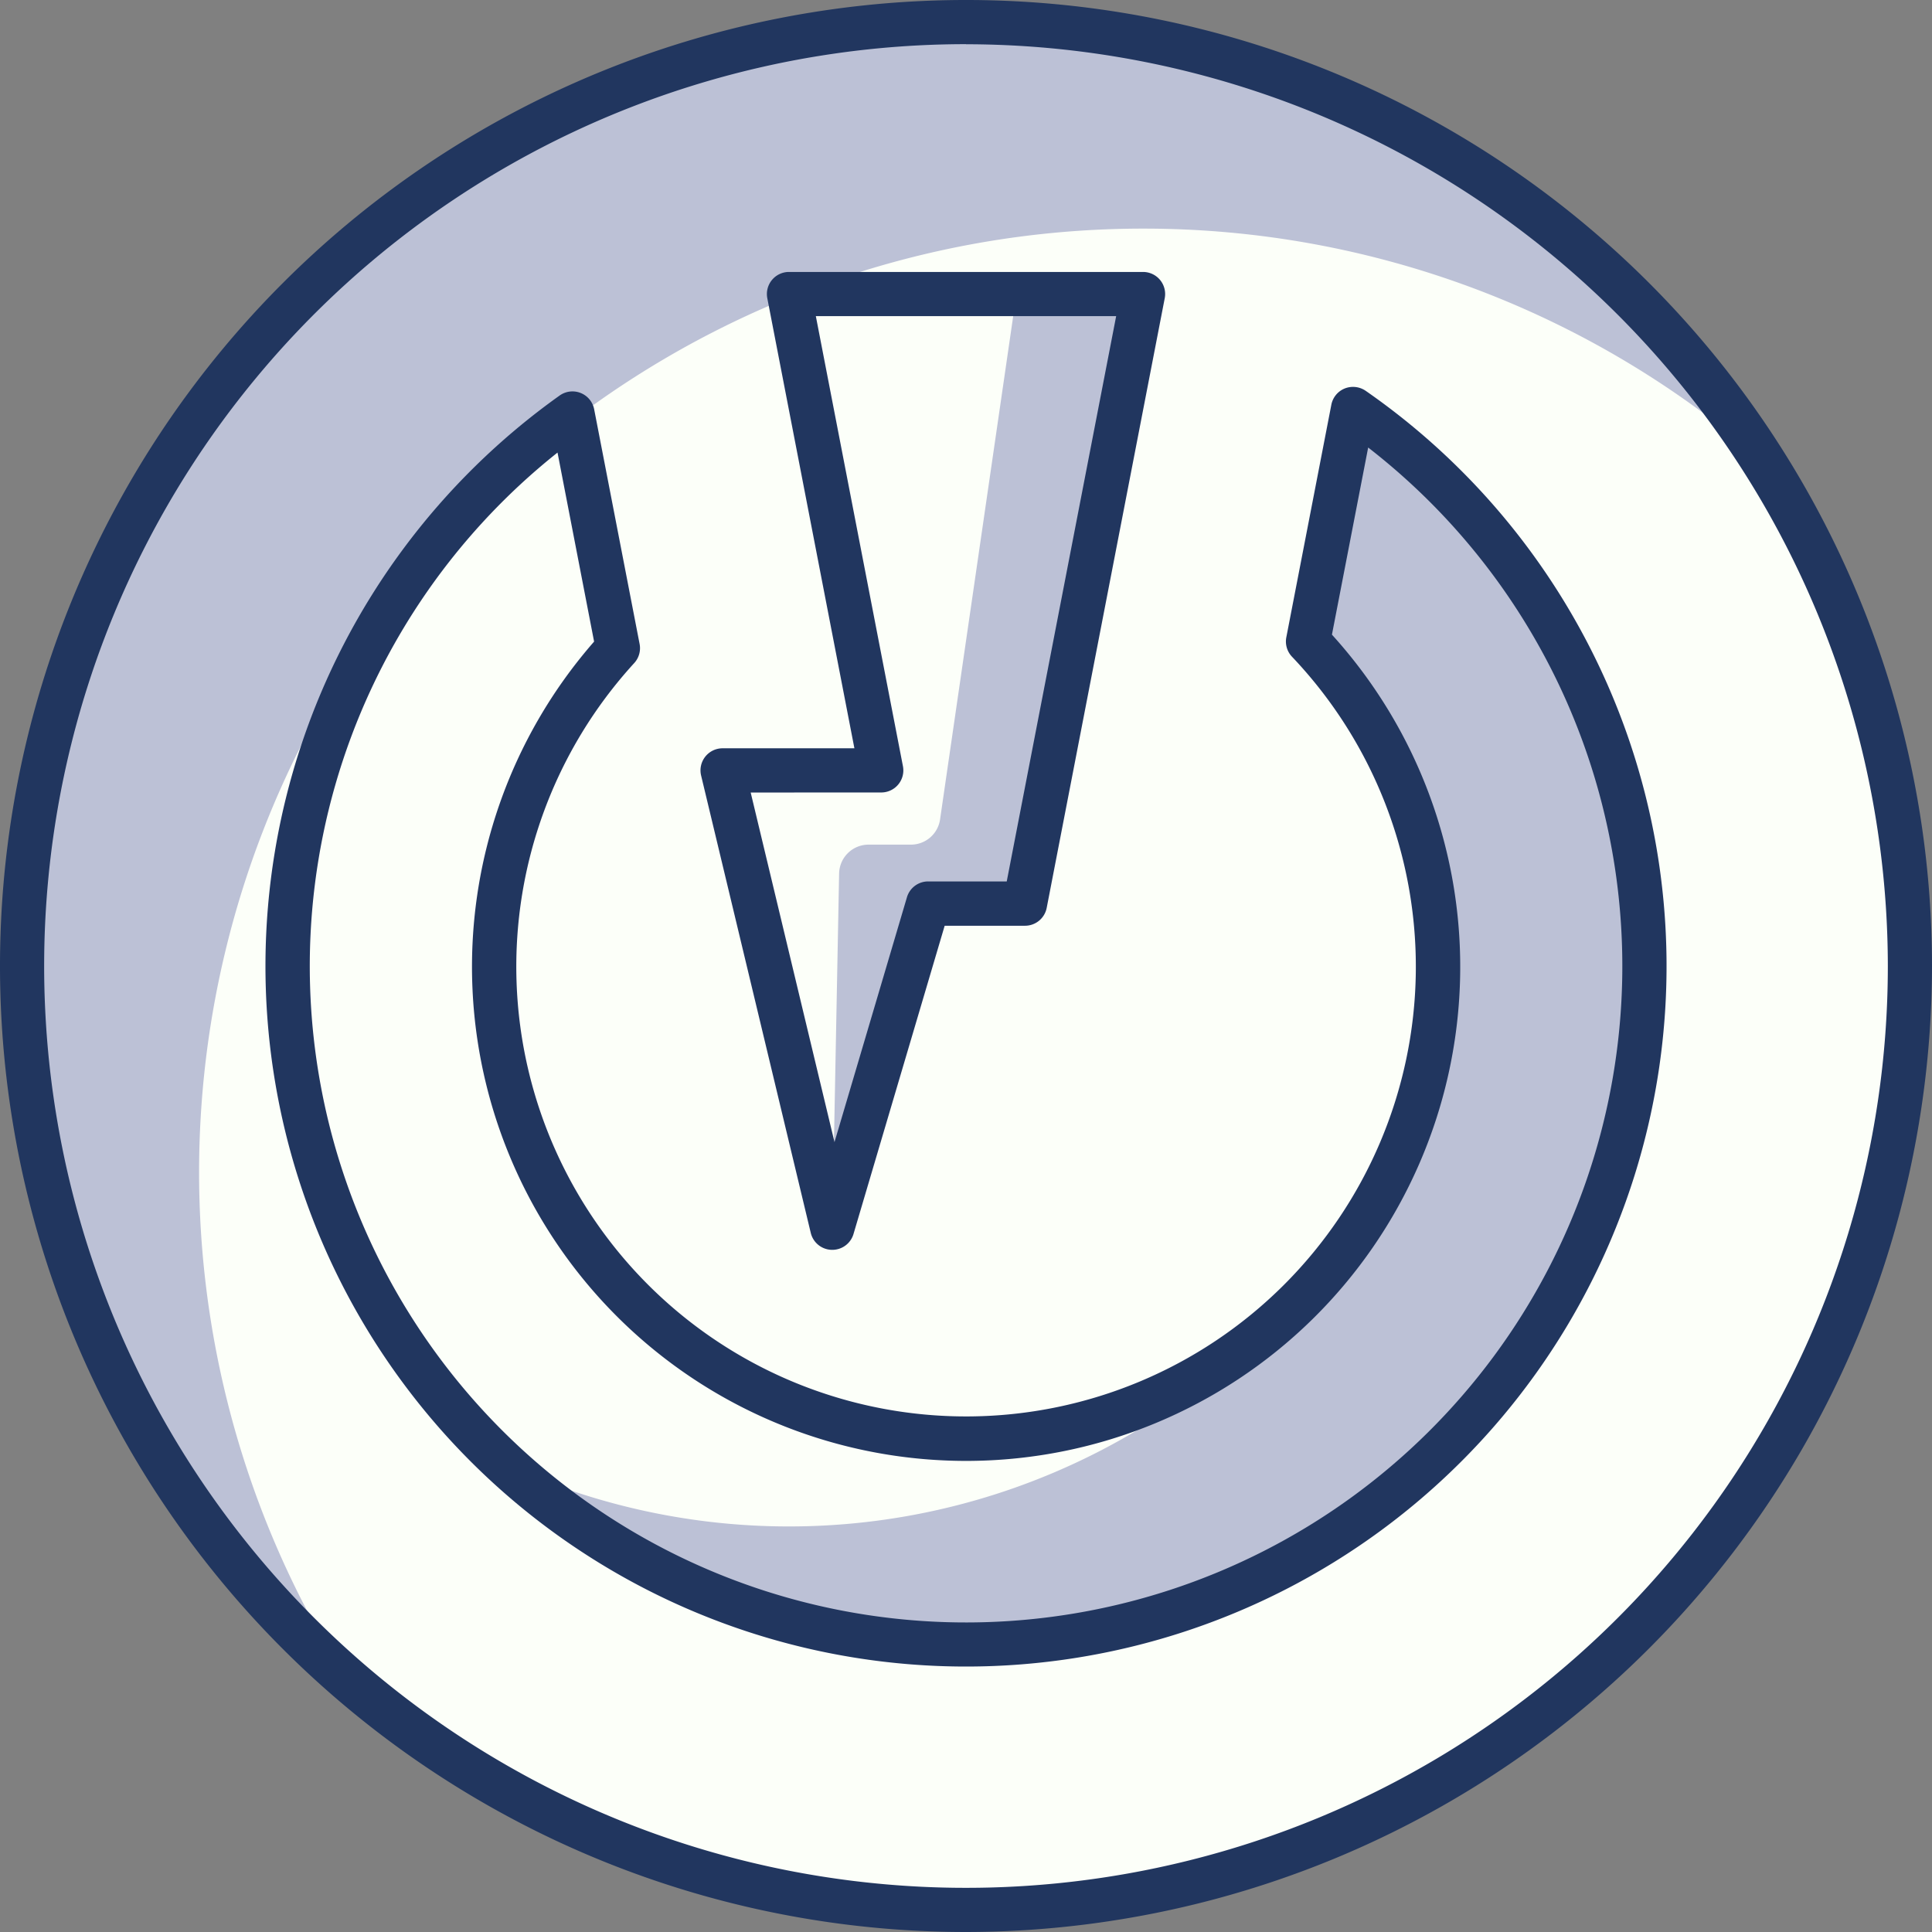
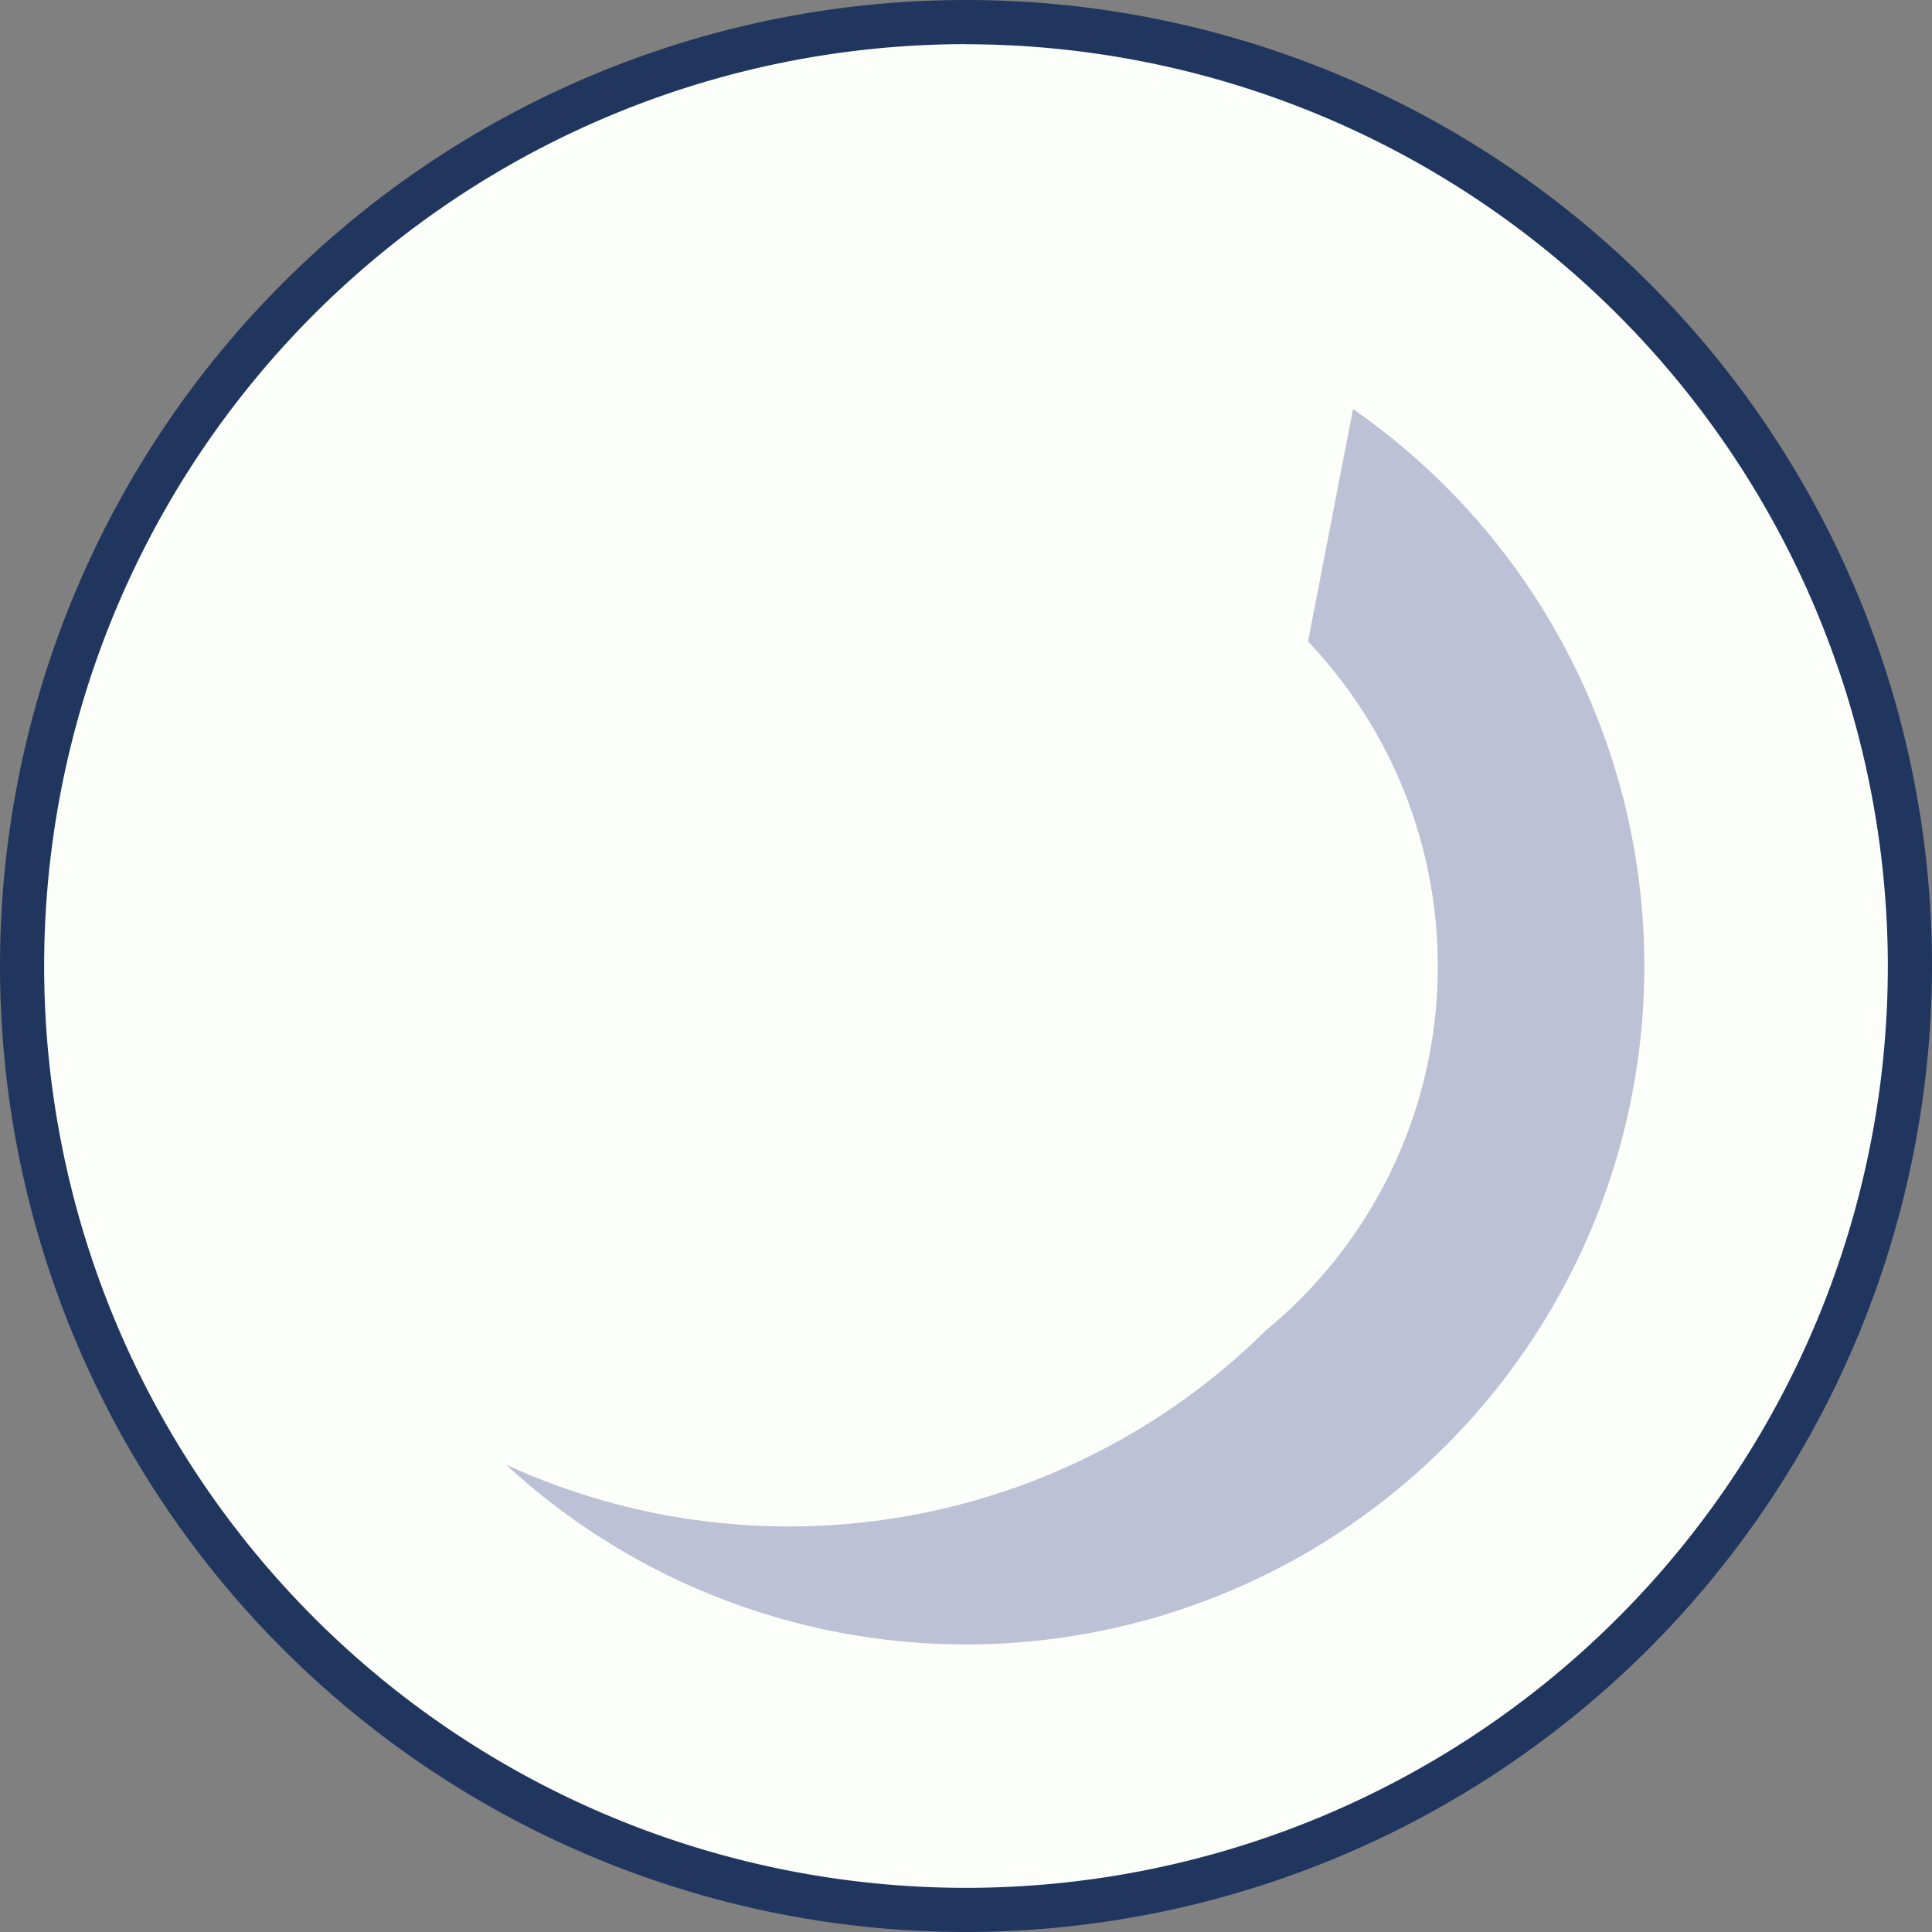
<svg xmlns="http://www.w3.org/2000/svg" width="105" height="105" viewBox="0 0 105 105">
  <rect x="0" y="0" width="105" height="105" fill="#808080" stroke="none" />
  <g id="Group_3141" data-name="Group 3141" transform="translate(-753 -76)">
    <circle id="Ellipse_1753" data-name="Ellipse 1753" cx="51.298" cy="51.298" r="51.298" transform="translate(754.202 77.203)" fill="#fcfff9" />
-     <path id="Path_18266" data-name="Path 18266" d="M6204.616,2951.263a51.083,51.083,0,0,1,33.737,12.674,51.289,51.289,0,1,0-77.095,66.026,51.288,51.288,0,0,1,43.357-78.7Z" transform="translate(-5389.498 -2862.838)" fill="#bcc1d6" />
    <path id="Path_18267" data-name="Path 18267" d="M6195.449,3044.29a52.5,52.5,0,1,1,52.5-52.5A52.558,52.558,0,0,1,6195.449,3044.29Zm0-102.6a50.1,50.1,0,1,0,50.1,50.1A50.151,50.151,0,0,0,6195.449,2941.695Z" transform="translate(-5389.949 -2863.29)" fill="#21365f" />
-     <path id="Path_18268" data-name="Path 18268" d="M6190.294,2949.259h-19.238l5.012,25.889h-8.619l5.959,24.855,5.211-17.614h5.263Z" transform="translate(-5375.175 -2857.278)" fill="#bcc1d6" />
    <path id="Path_18269" data-name="Path 18269" d="M6183.415,2949.259h-12.358l5.012,25.889h-8.62l5.96,24.854.37-19.248a1.6,1.6,0,0,1,1.6-1.572h2.3a1.6,1.6,0,0,0,1.587-1.373Z" transform="translate(-5375.175 -2857.278)" fill="#fcfff9" />
-     <path id="Path_18270" data-name="Path 18270" d="M6173.86,3001.656h-.032a1.2,1.2,0,0,1-1.138-.922l-5.959-24.855a1.2,1.2,0,0,1,1.169-1.481h7.162l-4.733-24.456a1.2,1.2,0,0,1,1.18-1.432h19.237a1.2,1.2,0,0,1,1.181,1.432l-6.414,33.127a1.2,1.2,0,0,1-1.18.973h-4.365l-4.955,16.753A1.2,1.2,0,0,1,6173.86,3001.656Zm-4.435-24.854,4.555,19,3.937-13.307a1.2,1.2,0,0,1,1.153-.861h4.271l5.947-30.722h-16.322l4.733,24.456a1.2,1.2,0,0,1-1.179,1.431Z" transform="translate(-5375.627 -2857.73)" fill="#21365f" />
    <path id="Path_18271" data-name="Path 18271" d="M6210.6,2953.156l-2.446,12.634a25.653,25.653,0,1,1-37.508.364l-2.468-12.749a36.869,36.869,0,1,0,42.422-.249Z" transform="translate(-5384.069 -2854.928)" fill="#fcfff9" />
    <path id="Path_18272" data-name="Path 18272" d="M6206.138,2953.156l-2.446,12.634a25.621,25.621,0,0,1-2.289,37.442,36.859,36.859,0,0,1-41.3,7.294,36.865,36.865,0,1,0,46.031-57.37Z" transform="translate(-5379.604 -2854.928)" fill="#bcc1d6" />
-     <path id="Path_18273" data-name="Path 18273" d="M6190.021,3021.953a38.067,38.067,0,0,1-22.086-69.076,1.2,1.2,0,0,1,1.878.75l2.469,12.75a1.2,1.2,0,0,1-.293,1.04,24.444,24.444,0,1,0,35.749-.346,1.2,1.2,0,0,1-.308-1.056l2.446-12.636a1.2,1.2,0,0,1,.728-.886,1.218,1.218,0,0,1,1.14.128,38.067,38.067,0,0,1-21.723,69.332Zm-22.2-65.977a35.667,35.667,0,1,0,44.057-.274l-1.969,10.17a26.854,26.854,0,1,1-40.1.377Z" transform="translate(-5384.521 -2855.38)" fill="#21365f" />
  </g>
</svg>